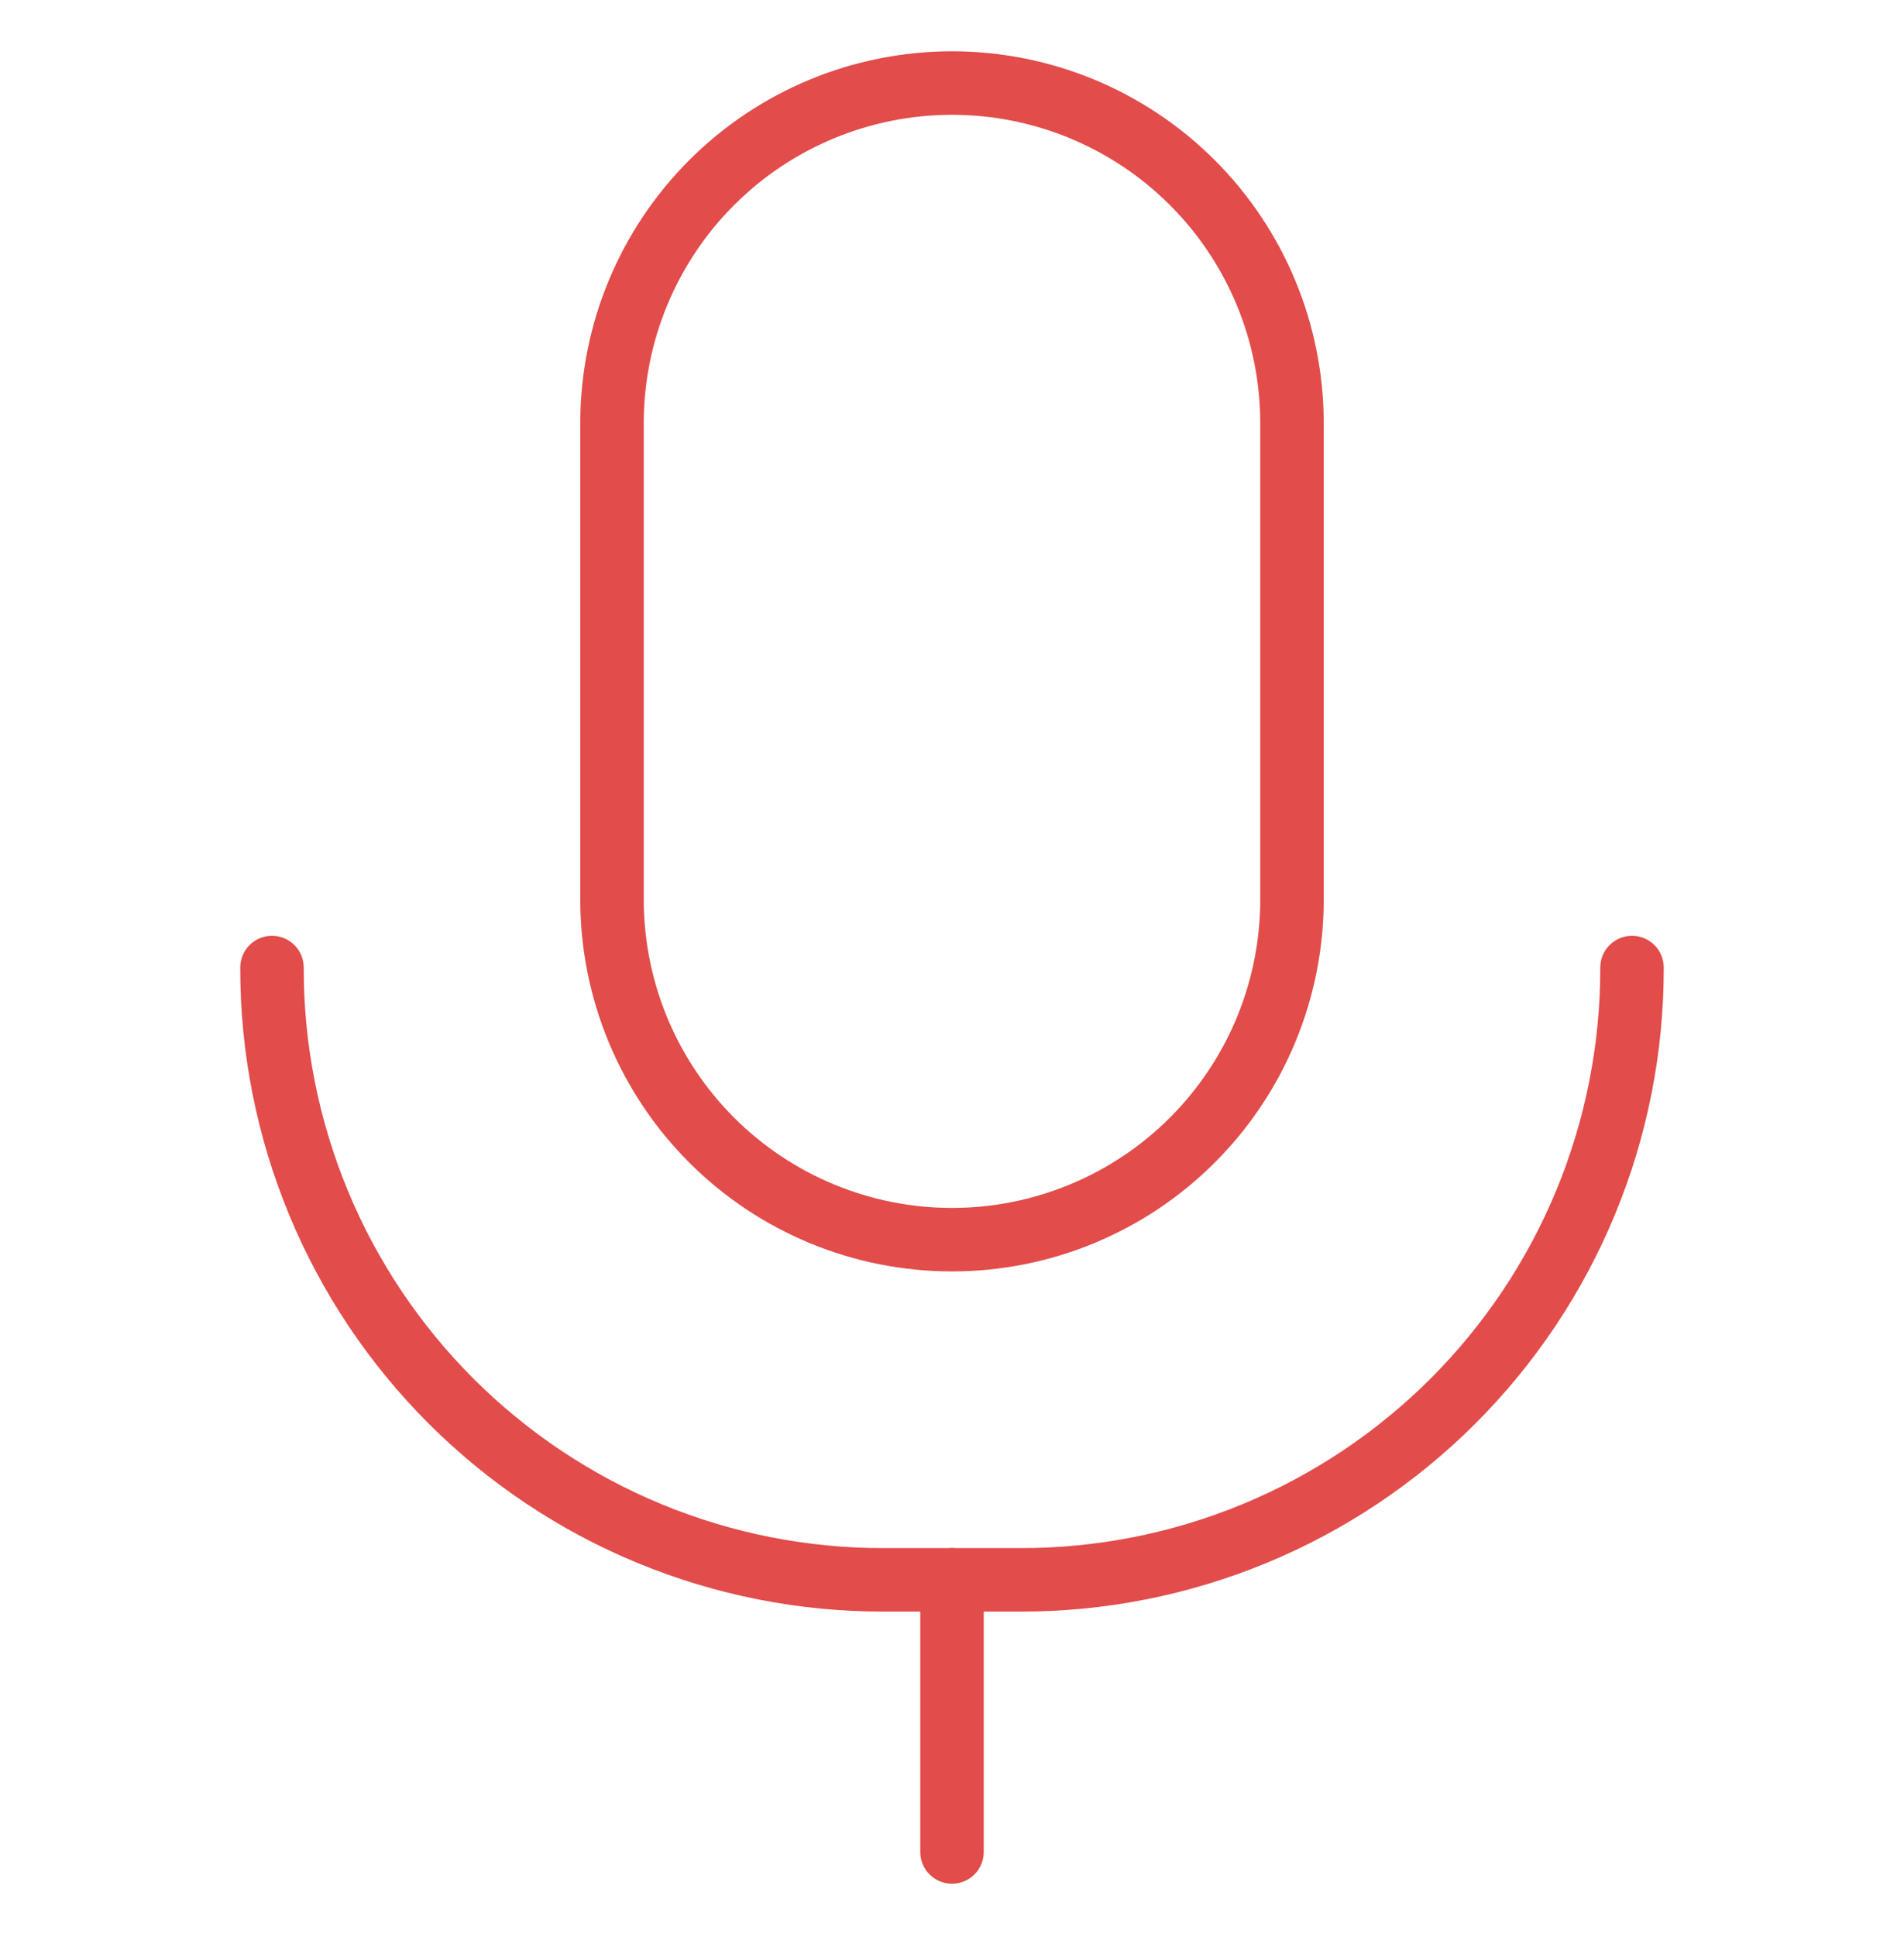
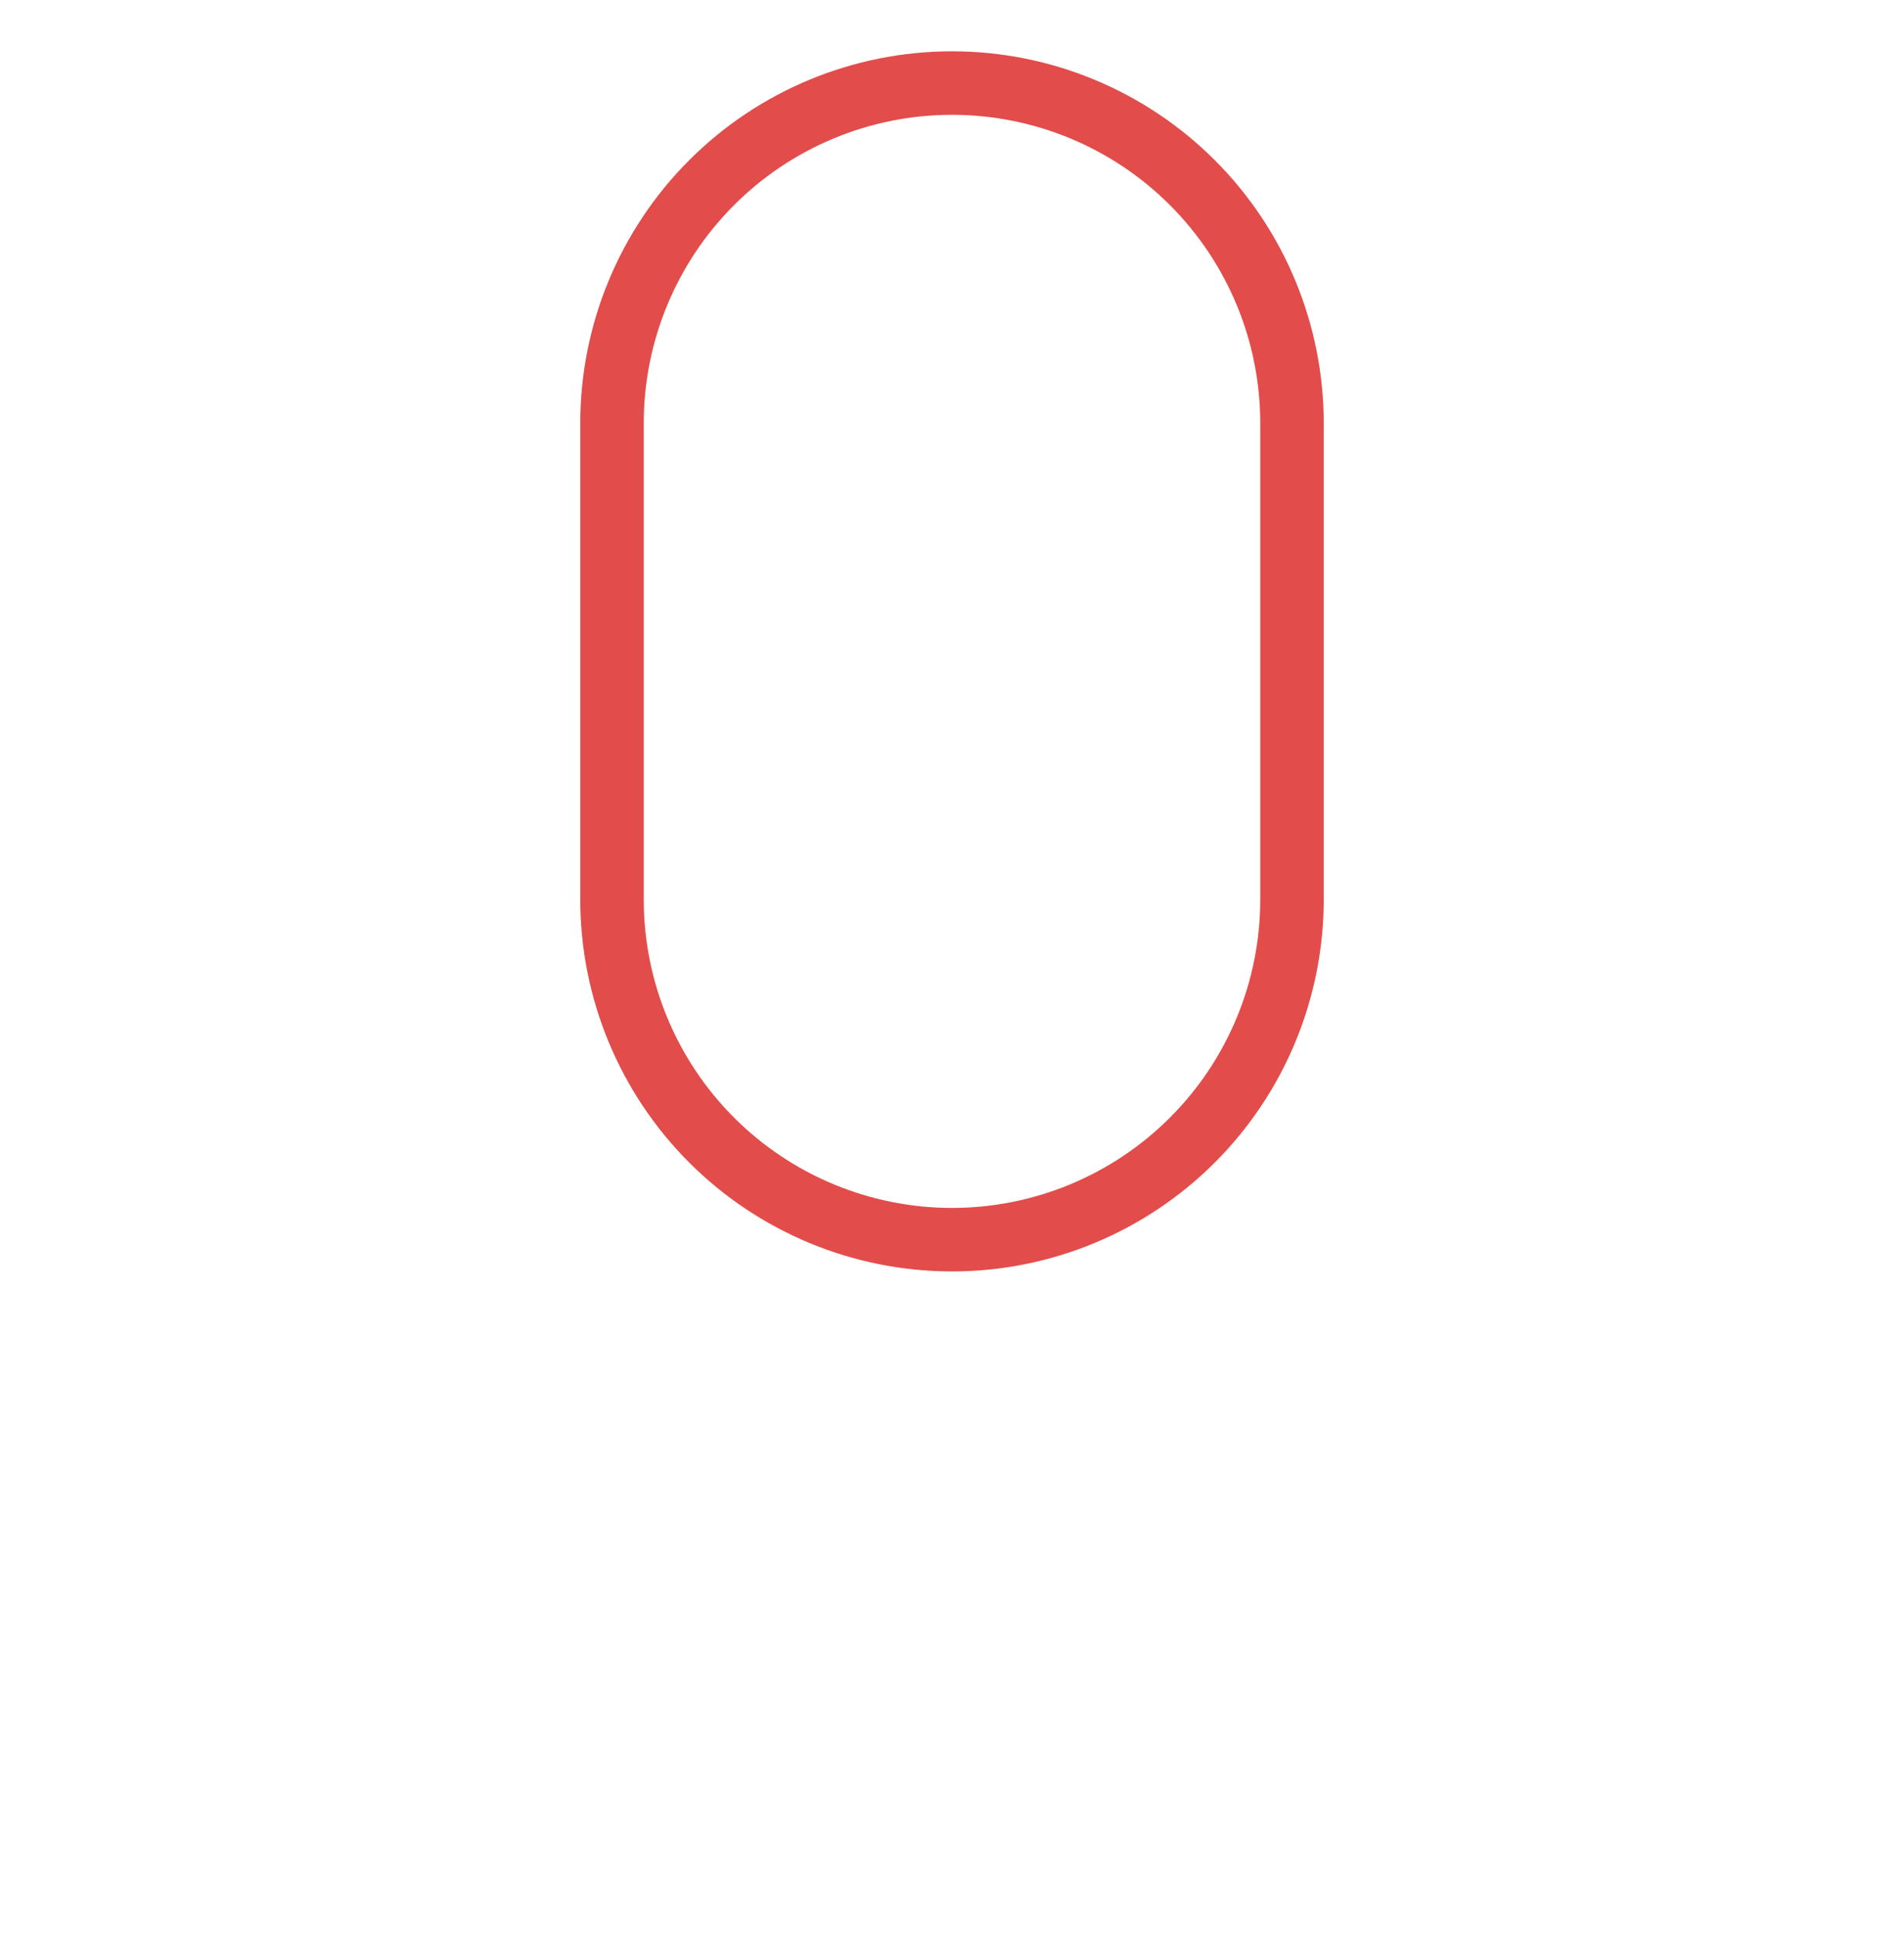
<svg xmlns="http://www.w3.org/2000/svg" width="60" height="61" viewBox="0 0 60 61" fill="none">
  <path d="M40.714 28.331C40.714 31.172 39.586 33.897 37.576 35.907C35.567 37.916 32.842 39.045 30 39.045C27.158 39.045 24.433 37.916 22.424 35.907C20.415 33.897 19.286 31.172 19.286 28.331V13.331C19.286 10.489 20.415 7.764 22.424 5.754C24.433 3.745 27.158 2.616 30 2.616C32.842 2.616 35.567 3.745 37.576 5.754C39.586 7.764 40.714 10.489 40.714 13.331V28.331Z" stroke="#E24C4A" stroke-width="2" stroke-linecap="round" stroke-linejoin="round" />
-   <path d="M51.429 30.474C51.434 33.008 50.939 35.518 49.972 37.861C49.005 40.203 47.584 42.331 45.793 44.123C44.001 45.915 41.872 47.336 39.53 48.303C37.188 49.27 34.677 49.765 32.143 49.759H27.857C25.323 49.765 22.813 49.27 20.47 48.303C18.128 47.336 15.999 45.915 14.207 44.123C12.415 42.331 10.995 40.203 10.028 37.861C9.061 35.518 8.566 33.008 8.571 30.474V30.474" stroke="#E24C4A" stroke-width="2" stroke-linecap="round" stroke-linejoin="round" />
-   <path d="M30 49.759V58.33" stroke="#E24C4A" stroke-width="2" stroke-linecap="round" stroke-linejoin="round" />
</svg>